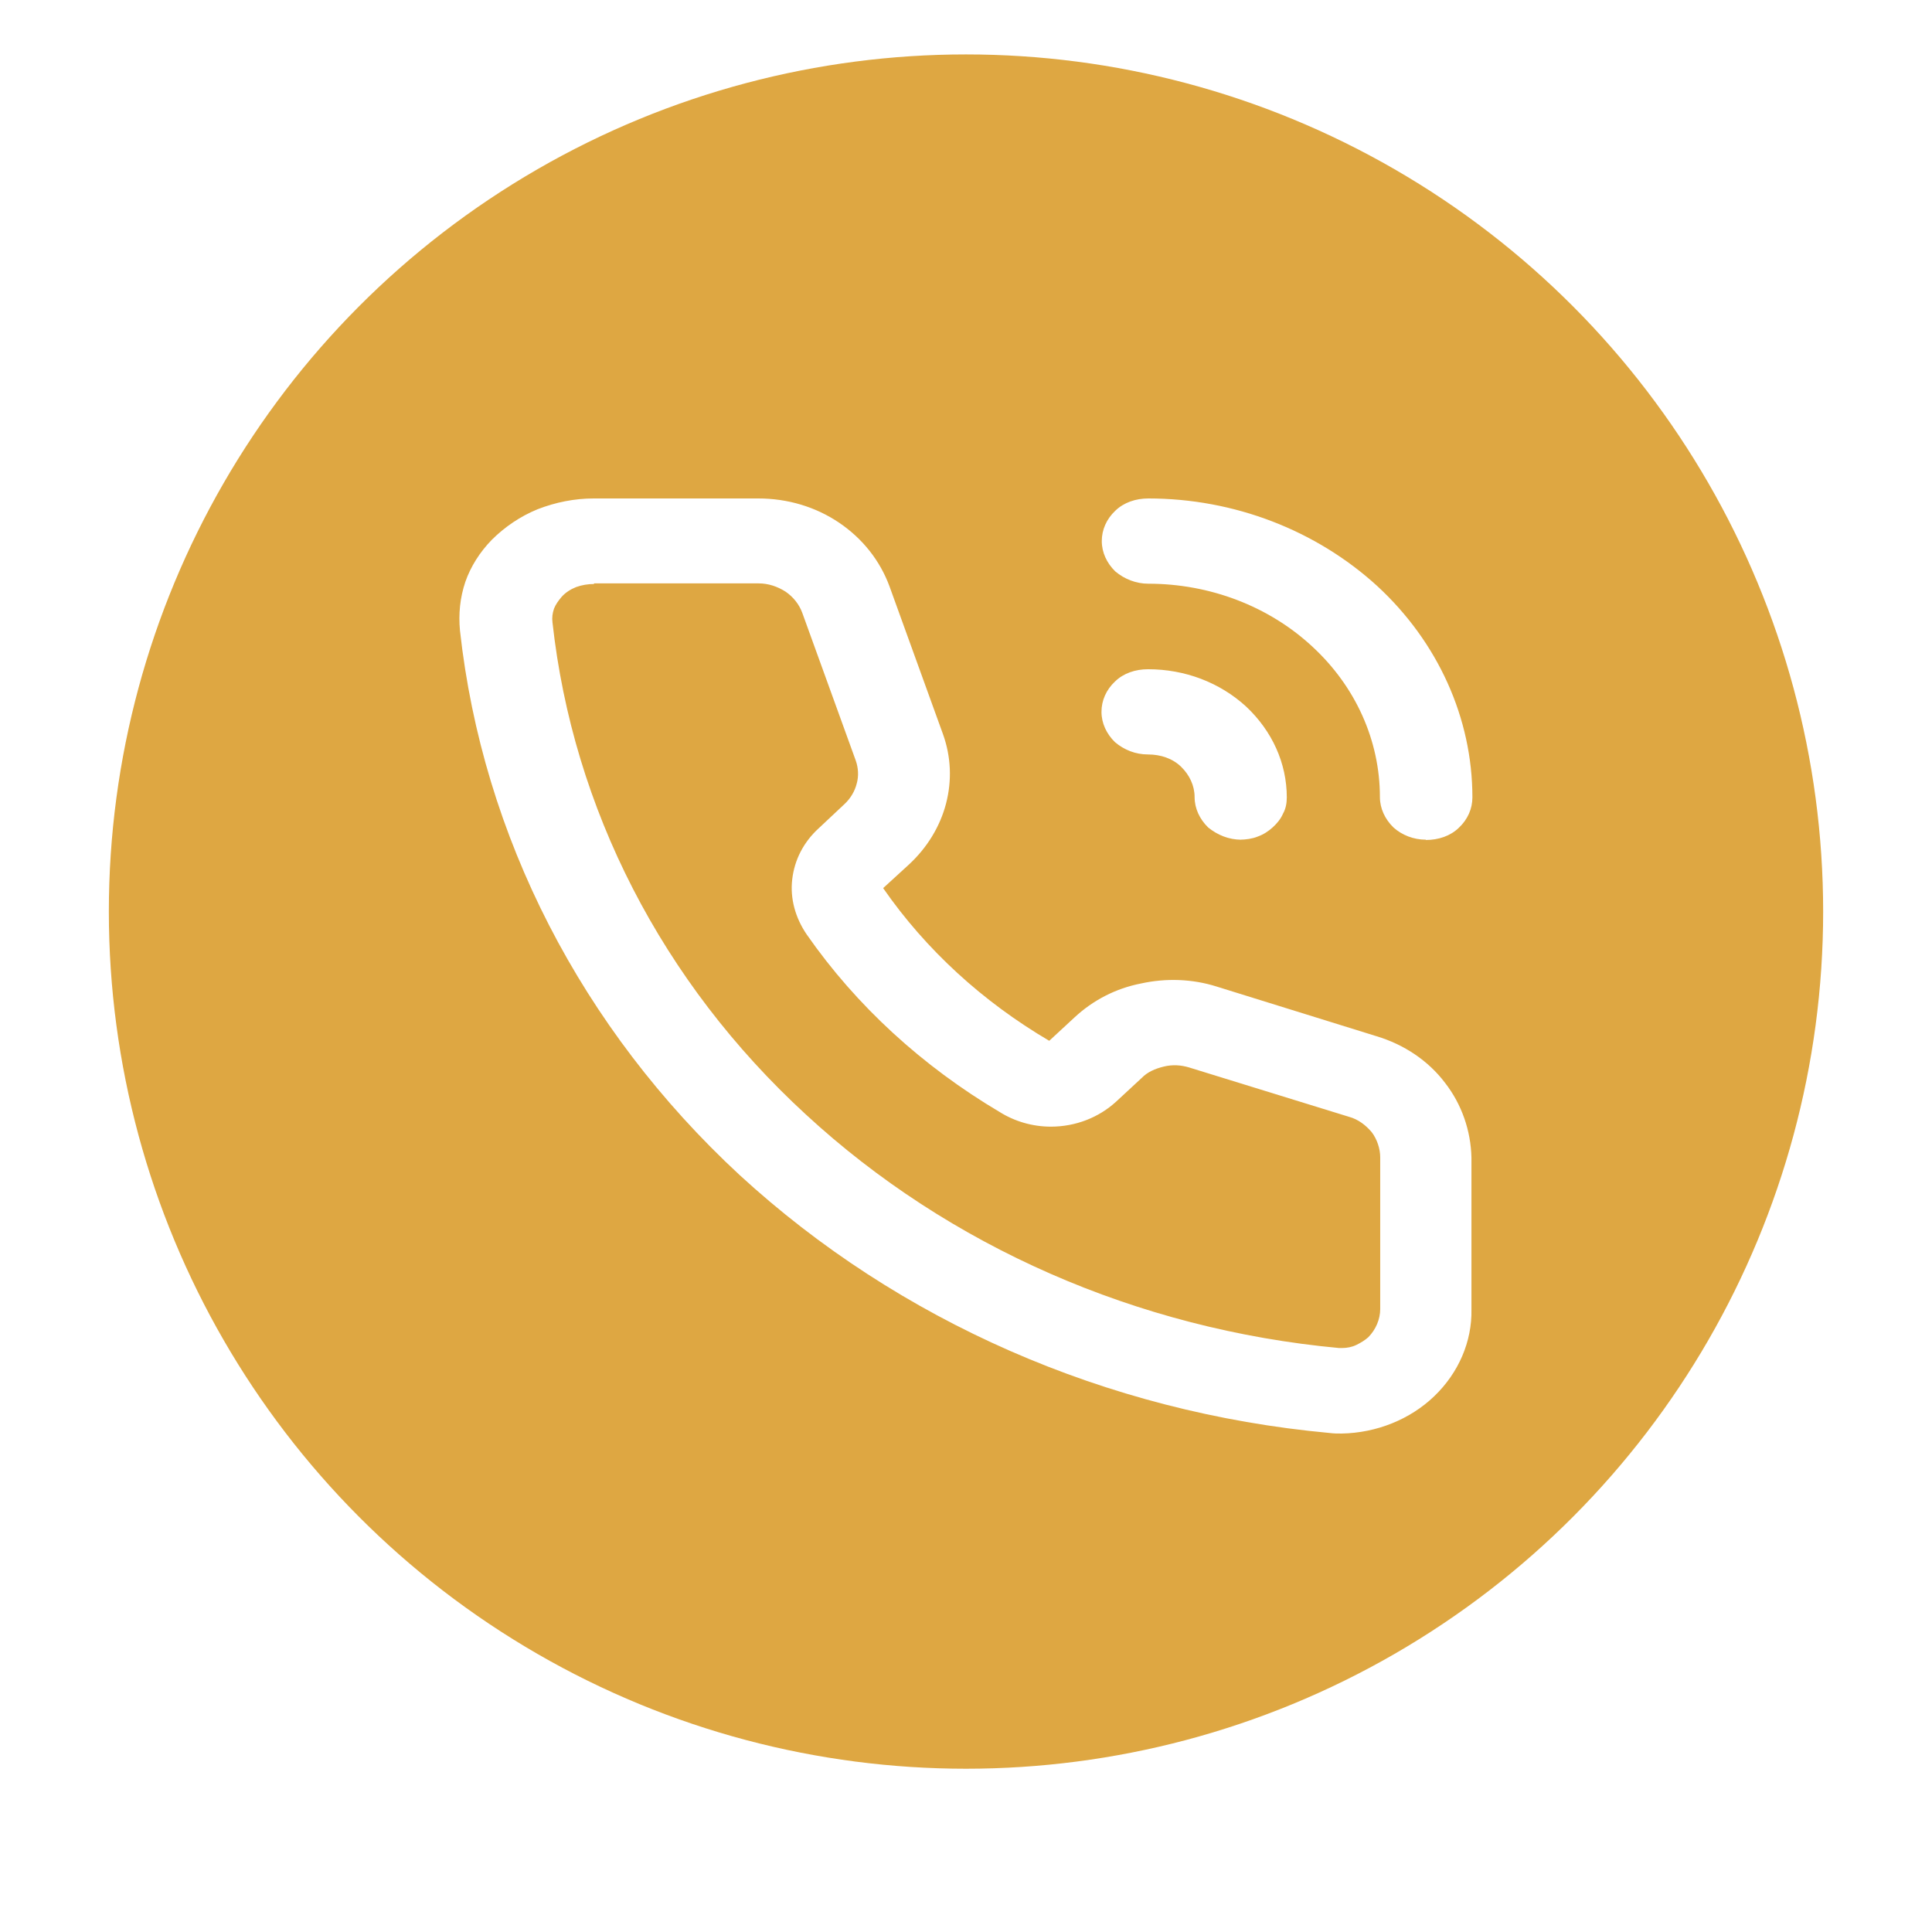
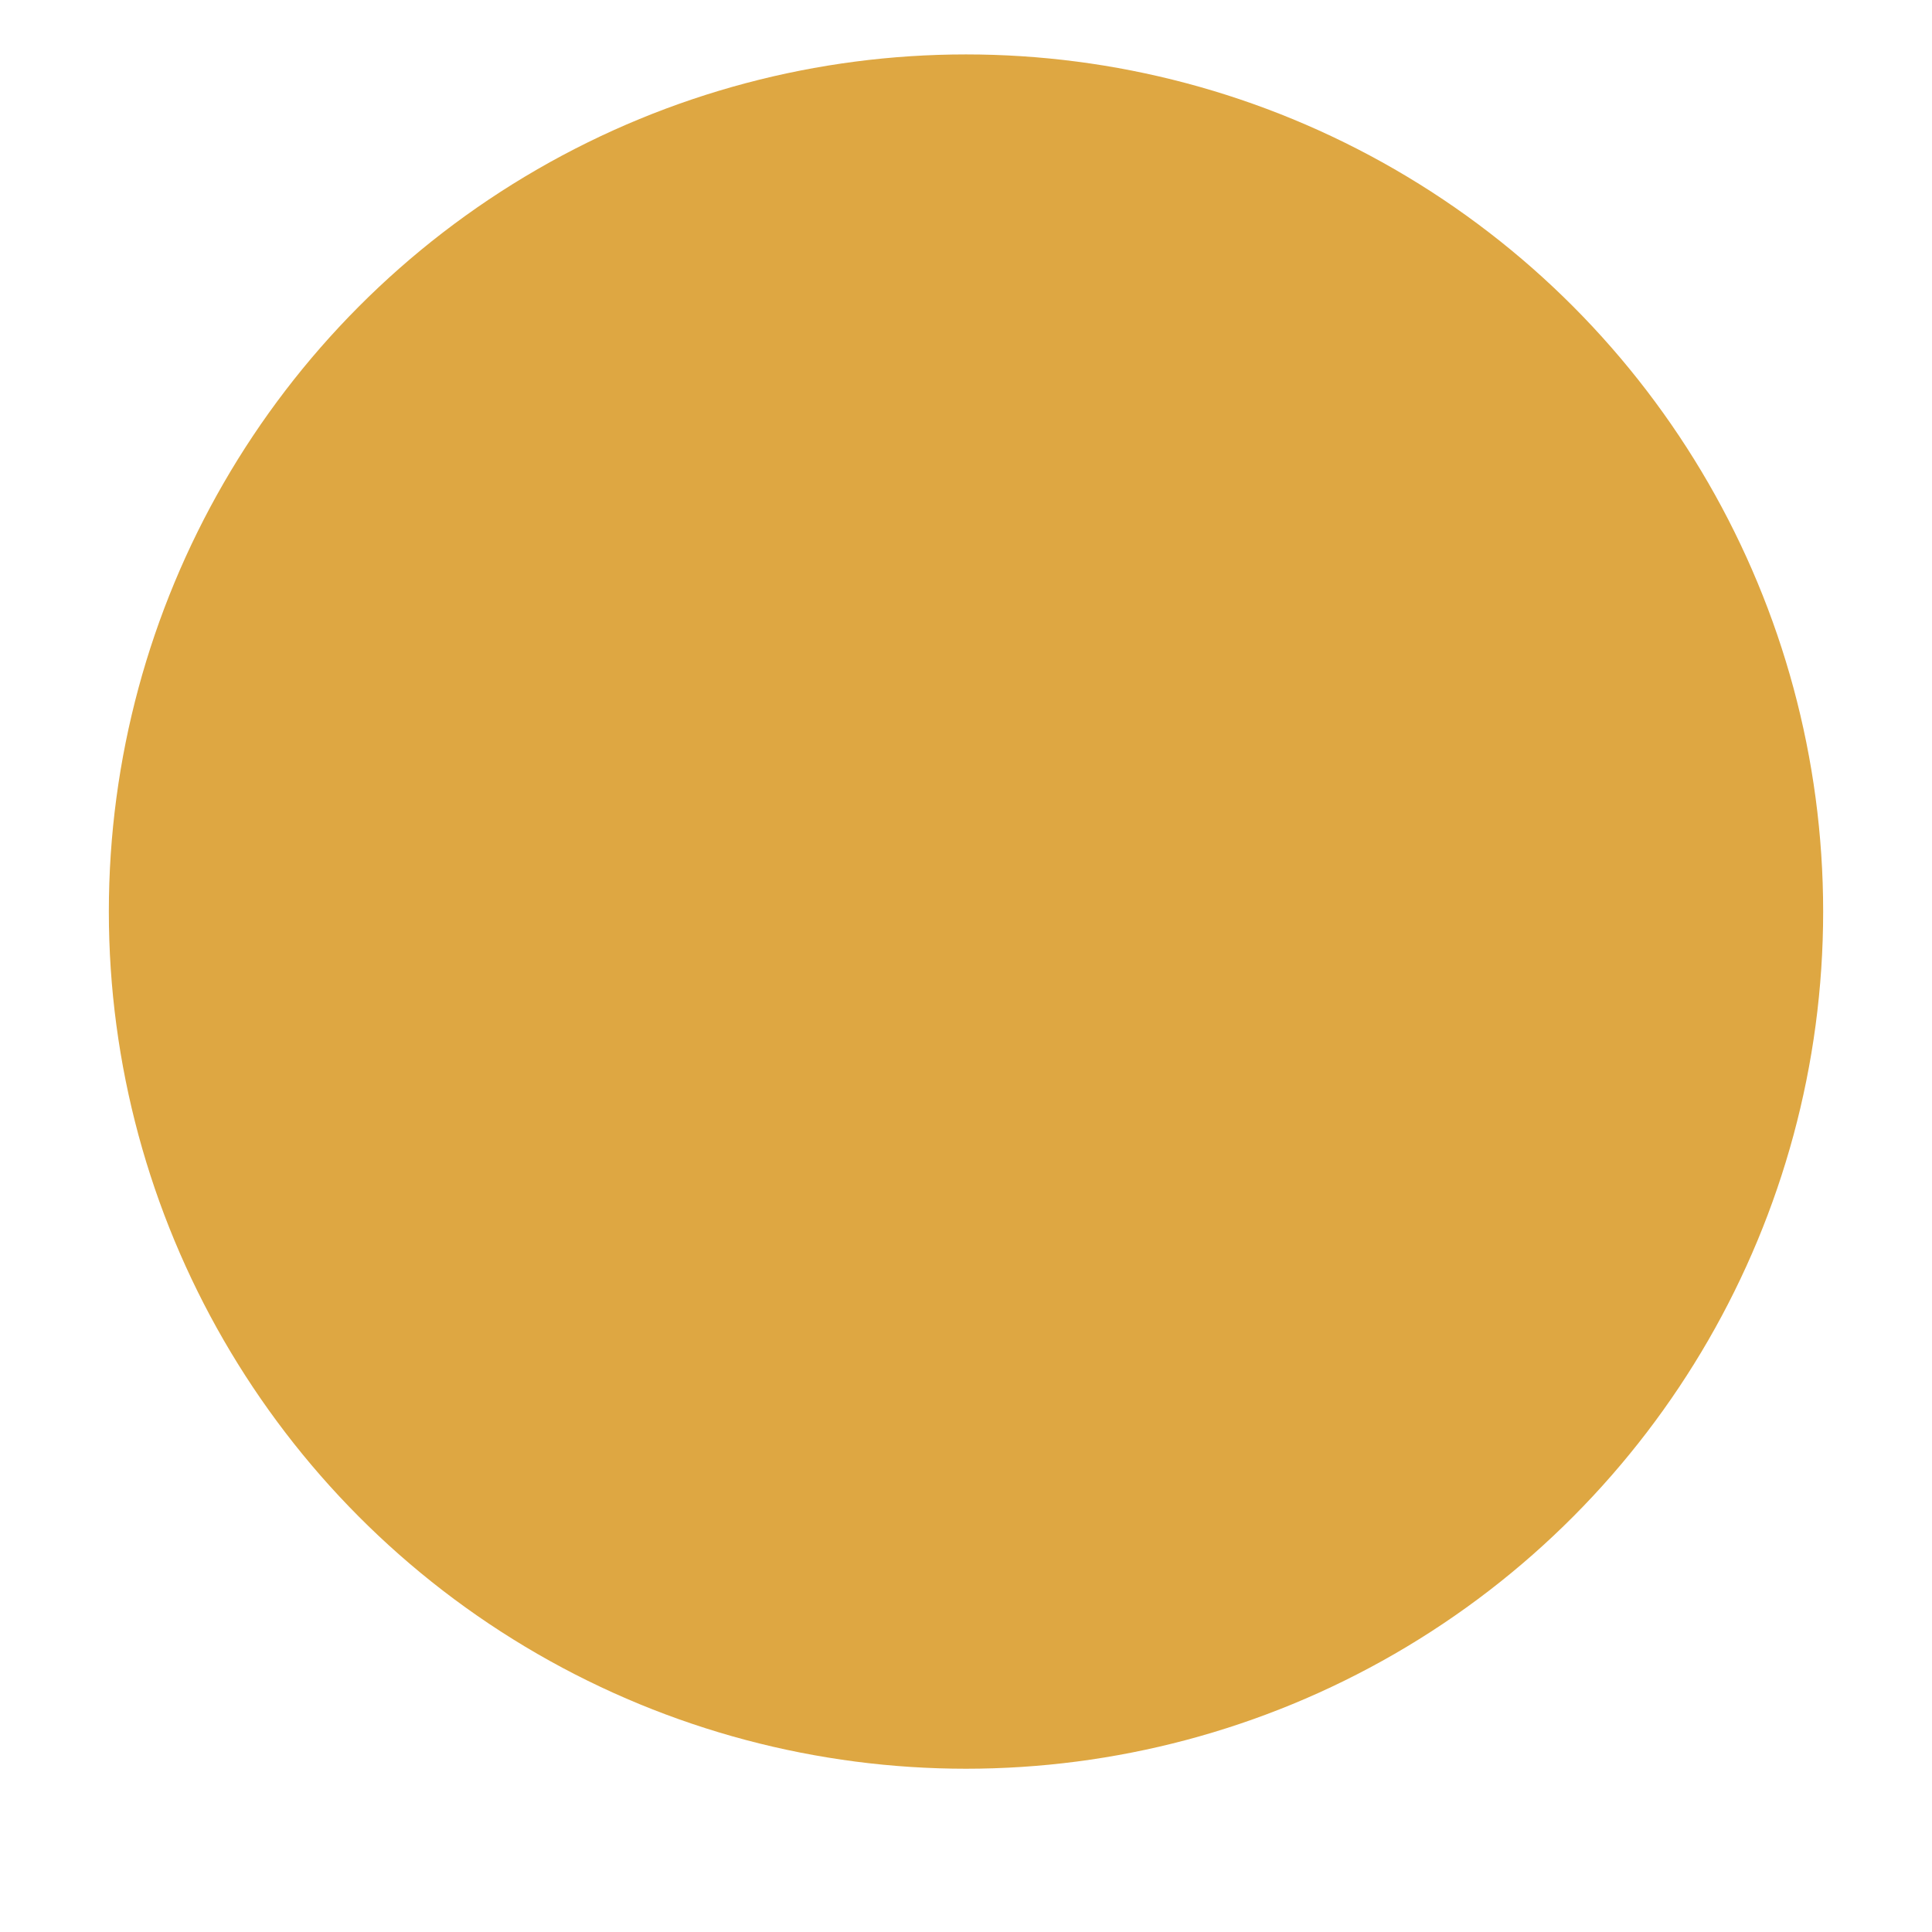
<svg xmlns="http://www.w3.org/2000/svg" width="71" height="71" viewBox="0 0 71 71" fill="none">
  <g filter="url(#filter0_d_3656_1206)">
    <g filter="url(#filter1_i_3656_1206)">
      <circle cx="35.5" cy="31.5" r="31.5" fill="#DEA742" />
    </g>
-     <path d="M49.324 48.682C49.162 48.682 49.011 48.682 48.849 48.66C40.652 47.905 33.021 44.547 27.183 39.184C21.367 33.799 17.737 26.734 16.904 19.174C16.846 18.566 16.904 17.969 17.101 17.383C17.297 16.82 17.633 16.29 18.072 15.839C18.546 15.366 19.124 14.972 19.76 14.713C20.43 14.454 21.124 14.318 21.818 14.318H27.865C28.94 14.318 29.969 14.623 30.836 15.208C31.703 15.794 32.339 16.605 32.686 17.541L34.651 22.971C34.952 23.805 34.987 24.684 34.767 25.529C34.547 26.374 34.073 27.151 33.403 27.771L32.455 28.638C34.027 30.903 36.108 32.807 38.559 34.249L39.496 33.382C40.166 32.762 40.999 32.323 41.935 32.142C42.849 31.94 43.82 31.973 44.71 32.255L50.584 34.08C51.601 34.385 52.491 34.982 53.104 35.793C53.717 36.581 54.052 37.55 54.075 38.542V44.119C54.099 45.302 53.601 46.451 52.711 47.307C51.821 48.164 50.584 48.66 49.3 48.682H49.324ZM21.829 17.462C21.61 17.462 21.39 17.496 21.171 17.575C20.974 17.653 20.777 17.777 20.639 17.935C20.523 18.07 20.419 18.217 20.361 18.363C20.303 18.532 20.28 18.701 20.303 18.87C21.055 25.709 24.327 32.097 29.611 36.953C34.871 41.809 41.797 44.851 49.208 45.539H49.324C49.497 45.539 49.682 45.505 49.844 45.426C50.006 45.347 50.156 45.257 50.283 45.144C50.561 44.863 50.722 44.48 50.722 44.108V38.531C50.722 38.215 50.607 37.866 50.41 37.607C50.191 37.348 49.913 37.134 49.578 37.043L43.704 35.23C43.404 35.139 43.092 35.117 42.768 35.196C42.444 35.275 42.167 35.398 41.959 35.612L41.022 36.48C40.386 37.066 39.531 37.404 38.617 37.404C37.947 37.404 37.288 37.212 36.733 36.863C33.9 35.184 31.472 32.965 29.645 30.34C29.229 29.731 29.032 29.021 29.113 28.323C29.194 27.602 29.53 26.948 30.085 26.441L31.033 25.551C31.252 25.349 31.414 25.078 31.484 24.797C31.564 24.515 31.541 24.211 31.449 23.951L29.483 18.521C29.368 18.205 29.148 17.935 28.871 17.744C28.57 17.552 28.235 17.439 27.876 17.439H21.829V17.462ZM52.399 26.858C51.948 26.858 51.52 26.689 51.208 26.408C50.896 26.103 50.711 25.709 50.711 25.292C50.711 23.219 49.821 21.225 48.214 19.749C46.63 18.284 44.468 17.451 42.201 17.451C41.751 17.451 41.323 17.282 40.987 17C40.675 16.696 40.49 16.301 40.49 15.884C40.49 15.468 40.664 15.073 40.987 14.769C41.3 14.465 41.739 14.318 42.201 14.318C45.358 14.318 48.375 15.49 50.618 17.541C52.838 19.591 54.11 22.385 54.11 25.303C54.11 25.72 53.937 26.115 53.613 26.419C53.301 26.723 52.861 26.869 52.399 26.869V26.847V26.858ZM45.612 26.858C45.161 26.858 44.745 26.689 44.398 26.408C44.086 26.103 43.901 25.709 43.901 25.292C43.901 24.875 43.716 24.481 43.404 24.177C43.092 23.873 42.652 23.726 42.19 23.726C41.727 23.726 41.311 23.557 40.976 23.275C40.664 22.971 40.479 22.577 40.479 22.16C40.479 21.743 40.652 21.349 40.976 21.045C41.288 20.74 41.727 20.594 42.19 20.594C43.543 20.594 44.826 21.078 45.797 21.968C46.745 22.859 47.289 24.042 47.289 25.303C47.289 25.506 47.254 25.72 47.15 25.901C47.069 26.092 46.93 26.261 46.768 26.408C46.606 26.554 46.433 26.667 46.213 26.746C46.017 26.825 45.774 26.858 45.554 26.858L45.589 26.836L45.612 26.858Z" fill="white" />
  </g>
  <defs>
    <filter id="filter0_d_3656_1206" x="0" y="0" width="71" height="71" filterUnits="userSpaceOnUse" color-interpolation-filters="sRGB">
      <feFlood flood-opacity="0" result="BackgroundImageFix" />
      <feColorMatrix in="SourceAlpha" type="matrix" values="0 0 0 0 0 0 0 0 0 0 0 0 0 0 0 0 0 0 127 0" result="hardAlpha" />
      <feOffset dy="4" />
      <feGaussianBlur stdDeviation="2" />
      <feComposite in2="hardAlpha" operator="out" />
      <feColorMatrix type="matrix" values="0 0 0 0 1 0 0 0 0 1 0 0 0 0 1 0 0 0 0.58 0" />
      <feBlend mode="normal" in2="BackgroundImageFix" result="effect1_dropShadow_3656_1206" />
      <feBlend mode="normal" in="SourceGraphic" in2="effect1_dropShadow_3656_1206" result="shape" />
    </filter>
    <filter id="filter1_i_3656_1206" x="4" y="-2" width="63" height="65" filterUnits="userSpaceOnUse" color-interpolation-filters="sRGB">
      <feFlood flood-opacity="0" result="BackgroundImageFix" />
      <feBlend mode="normal" in="SourceGraphic" in2="BackgroundImageFix" result="shape" />
      <feColorMatrix in="SourceAlpha" type="matrix" values="0 0 0 0 0 0 0 0 0 0 0 0 0 0 0 0 0 0 127 0" result="hardAlpha" />
      <feOffset dy="-2" />
      <feGaussianBlur stdDeviation="2" />
      <feComposite in2="hardAlpha" operator="arithmetic" k2="-1" k3="1" />
      <feColorMatrix type="matrix" values="0 0 0 0 0.371 0 0 0 0 0.149 0 0 0 0 0.149 0 0 0 0.25 0" />
      <feBlend mode="normal" in2="shape" result="effect1_innerShadow_3656_1206" />
    </filter>
  </defs>
</svg>